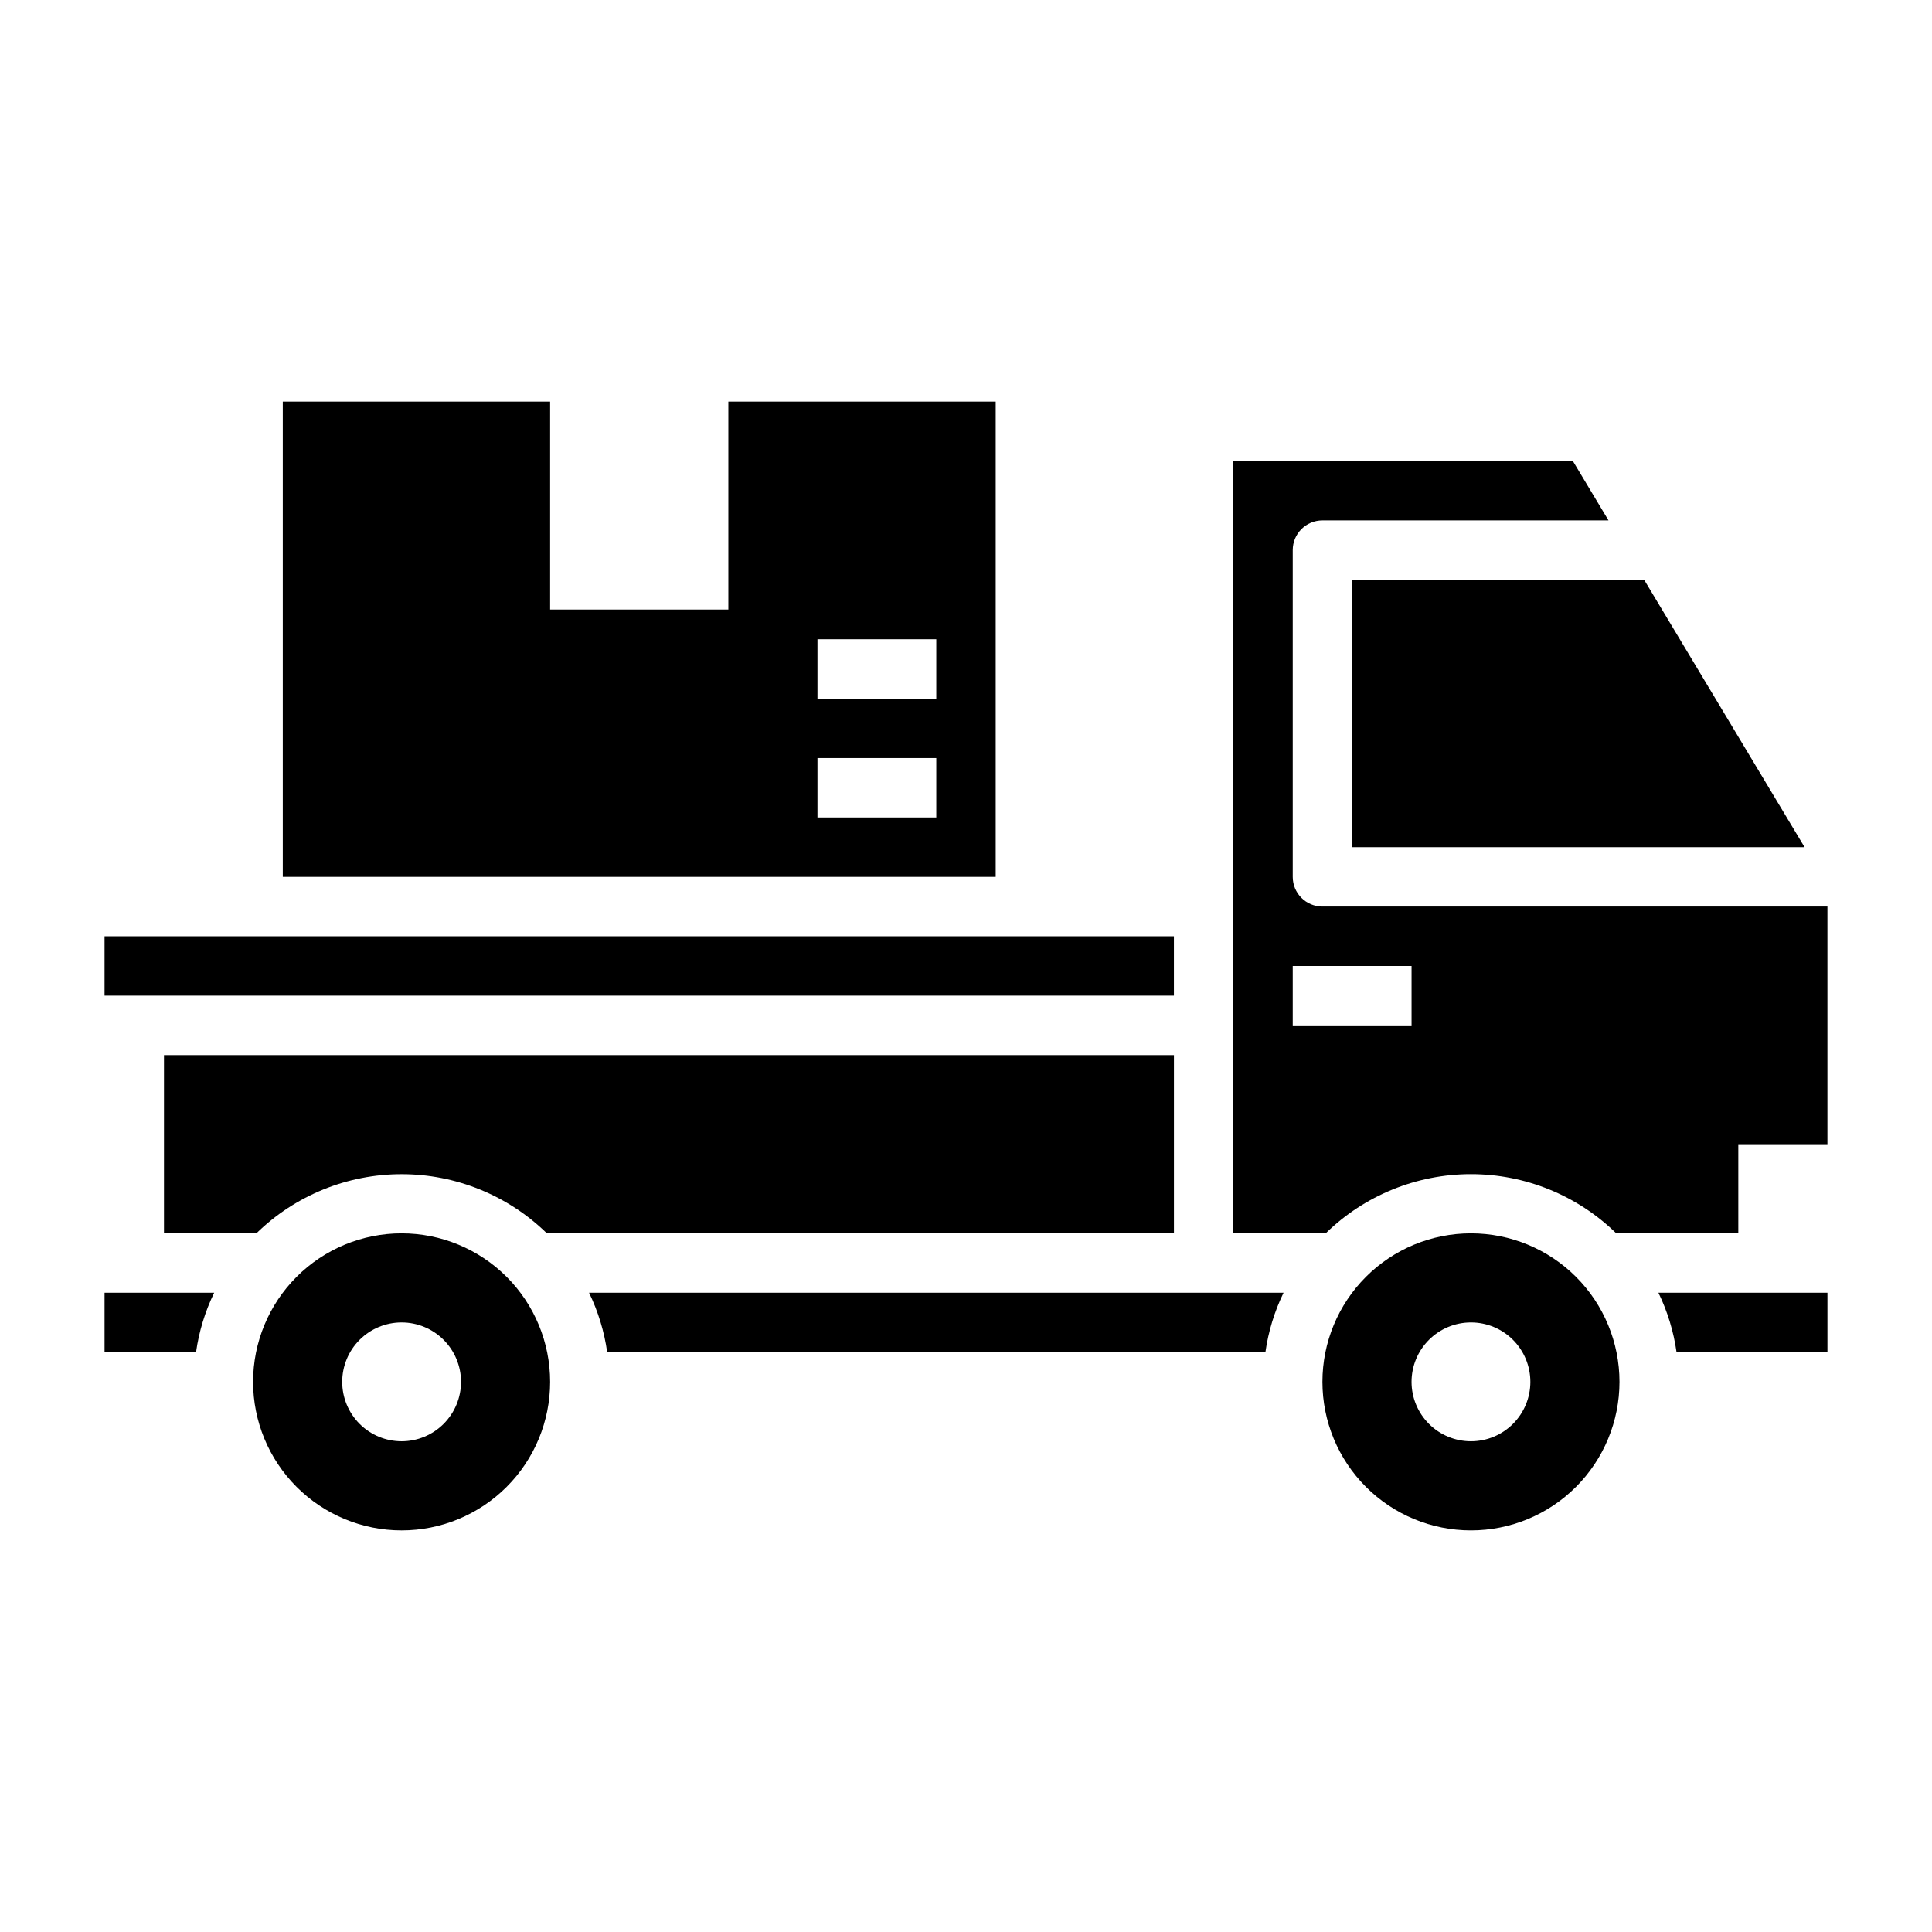
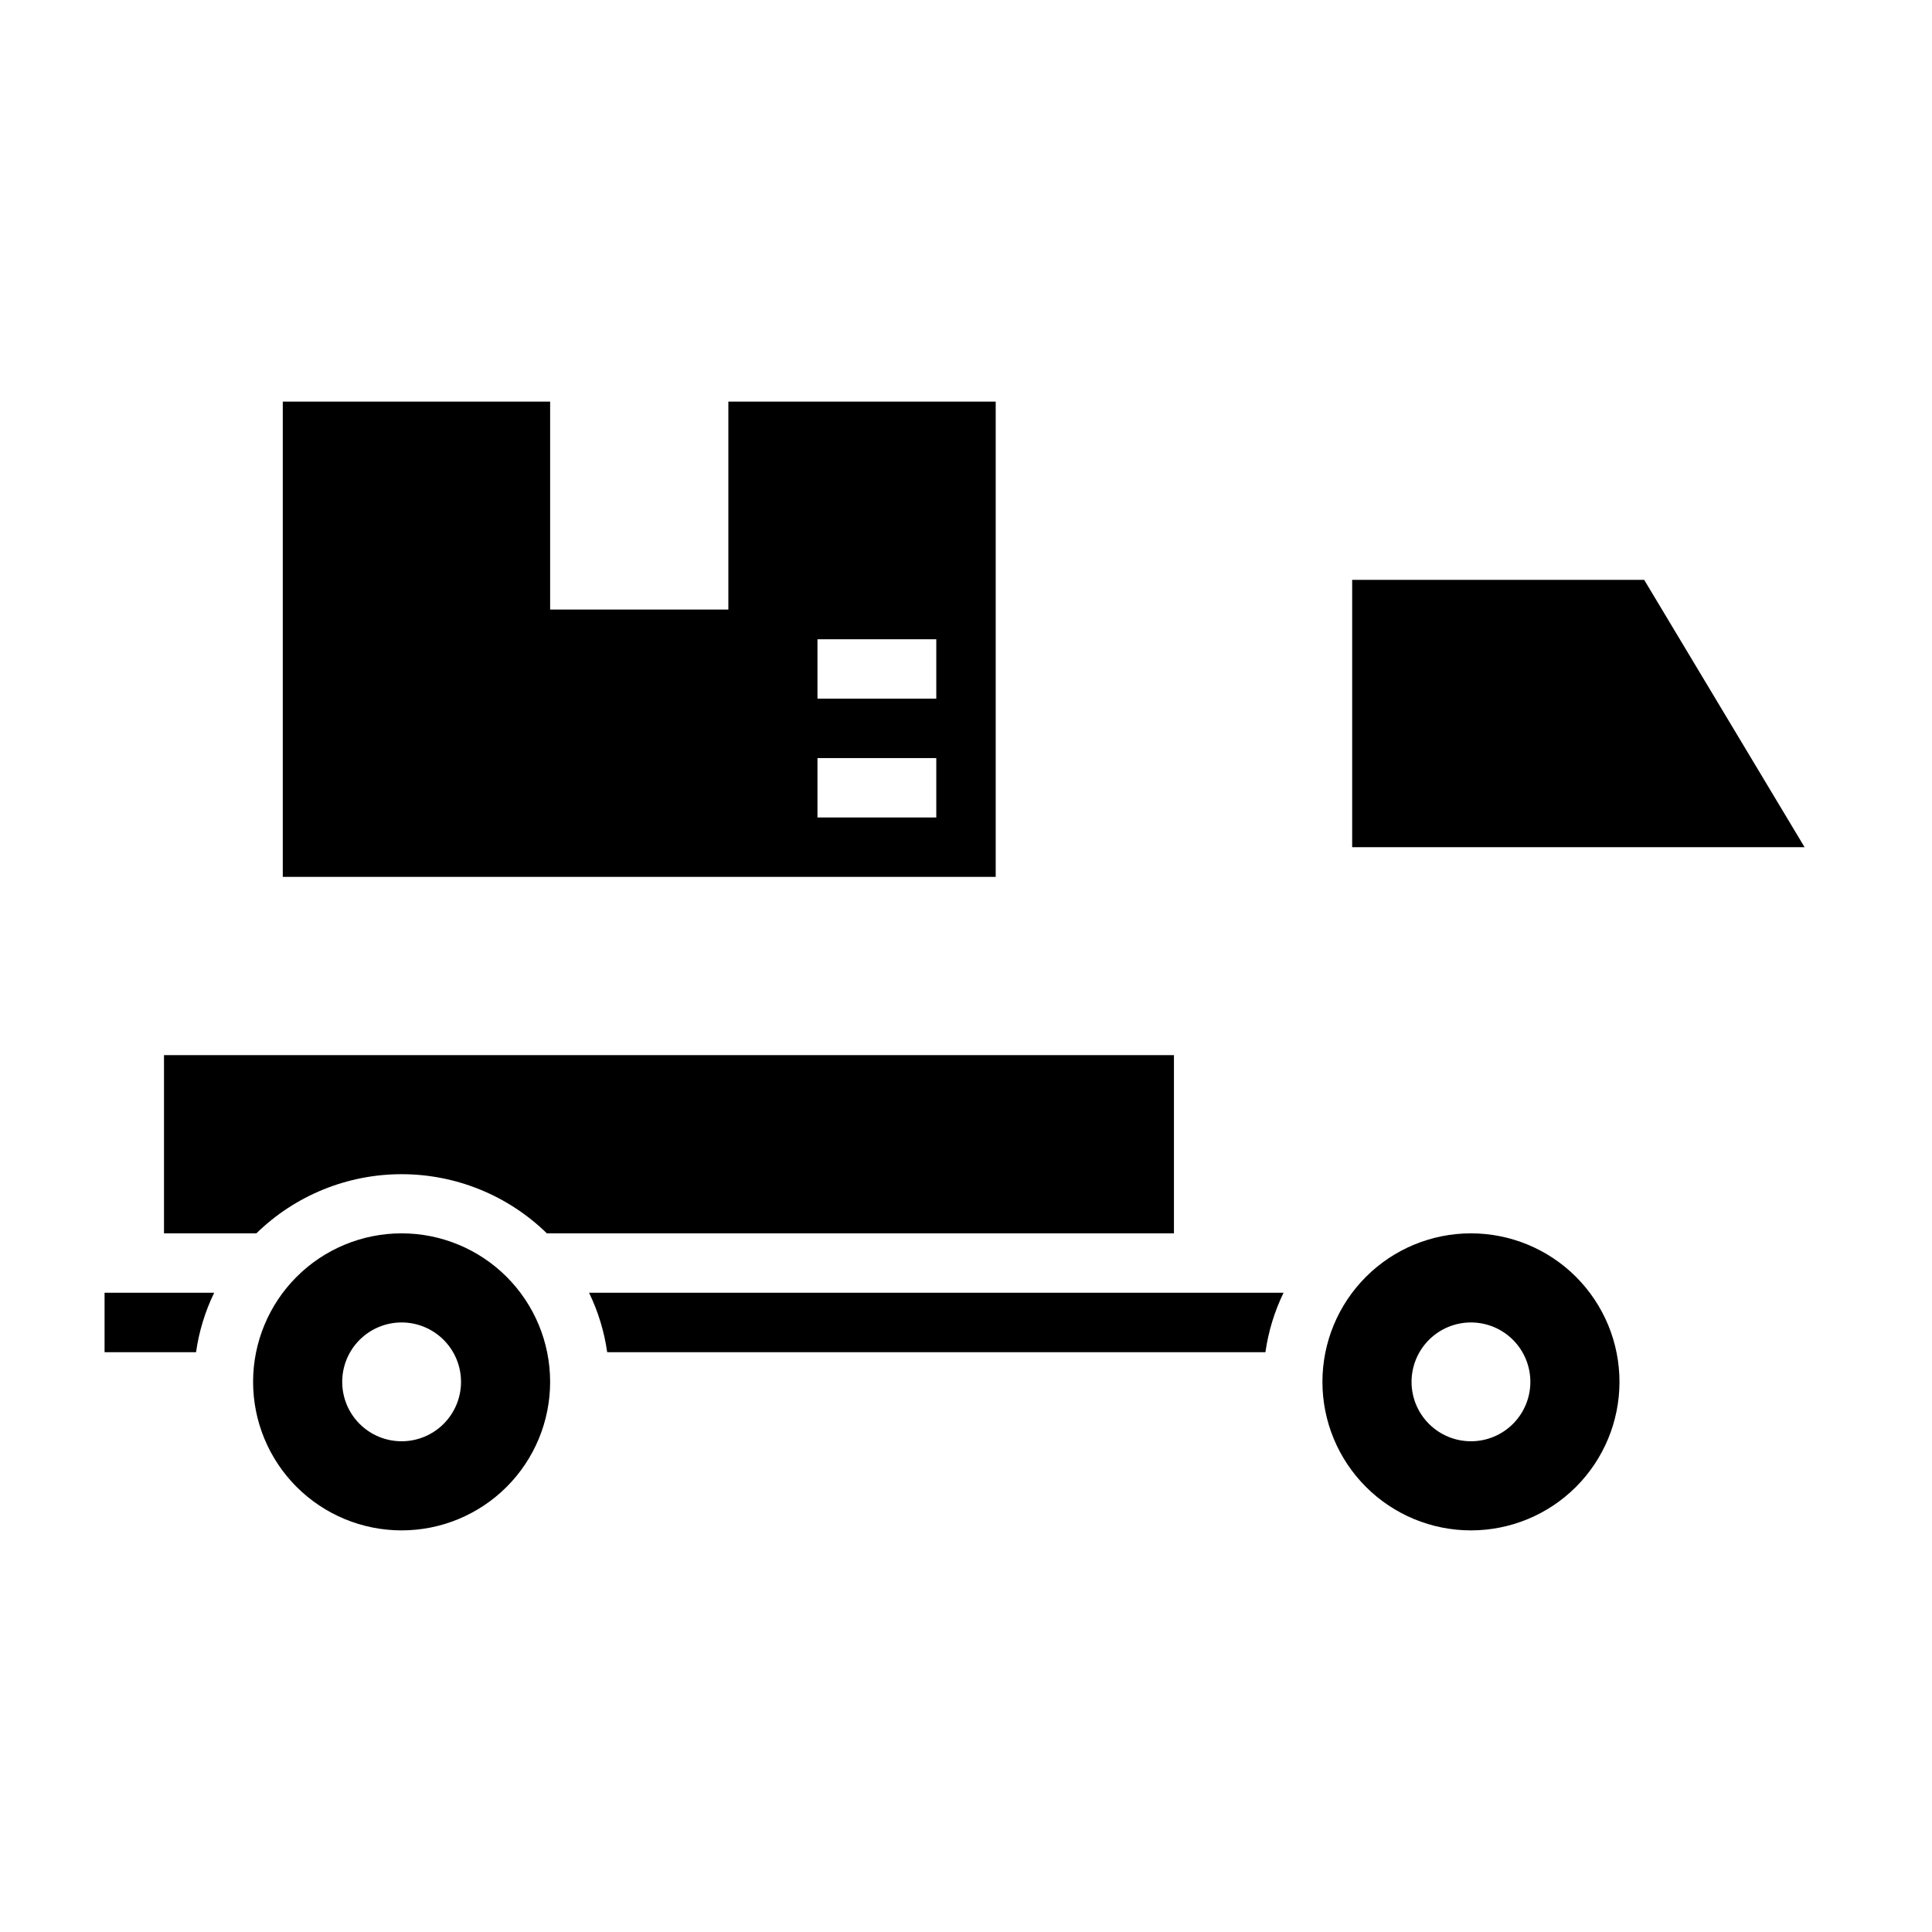
<svg xmlns="http://www.w3.org/2000/svg" fill="#000000" width="800px" height="800px" version="1.1" viewBox="144 144 512 512">
  <g>
    <path d="m304.91 502.34h174.44c0.773-5.469 2.394-10.777 4.805-15.746h-184.05c2.41 4.969 4.031 10.277 4.805 15.746z" />
    <path d="m250.43 470.85c-10.438 0-20.449 4.144-27.832 11.527-7.379 7.383-11.527 17.395-11.527 27.832s4.148 20.449 11.527 27.832c7.383 7.383 17.395 11.527 27.832 11.527s20.449-4.144 27.832-11.527c7.383-7.383 11.527-17.395 11.527-27.832s-4.144-20.449-11.527-27.832c-7.383-7.383-17.395-11.527-27.832-11.527zm0 55.105v-0.004c-4.176 0-8.18-1.656-11.133-4.609s-4.609-6.957-4.609-11.133 1.656-8.18 4.609-11.133 6.957-4.613 11.133-4.613c4.176 0 8.18 1.66 11.133 4.613s4.613 6.957 4.613 11.133-1.66 8.18-4.613 11.133-6.957 4.609-11.133 4.609z" />
    <path d="m171.71 502.34h24.246c0.77-5.469 2.391-10.777 4.801-15.746h-29.047z" />
    <path d="m211.94 470.85c10.293-10.051 24.105-15.676 38.492-15.676 14.387 0 28.199 5.625 38.496 15.676h166.18v-47.234h-267.65v47.23z" />
    <path d="m407.87 250.43h-70.848v55.105h-47.234v-55.105h-70.848v125.95h188.93zm-15.746 110.21h-31.488v-15.742h31.488zm0-31.488h-31.488v-15.742h31.488z" />
-     <path d="m588.3 502.34h39.992v-15.746h-44.793c2.41 4.969 4.031 10.277 4.801 15.746z" />
-     <path d="m494.46 384.25c-4.348 0-7.871-3.523-7.871-7.871v-86.594c0-4.348 3.523-7.871 7.871-7.871h75.809l-9.445-15.742h-89.977v204.67h24.48c10.293-10.051 24.109-15.676 38.496-15.676 14.383 0 28.199 5.625 38.492 15.676h32.355v-23.617h23.617v-62.977zm23.617 31.488h-31.488v-15.742h31.488z" />
    <path d="m502.34 368.51h119.89l-42.508-70.848h-77.383z" />
    <path d="m533.82 470.85c-10.441 0-20.453 4.144-27.832 11.527-7.383 7.383-11.531 17.395-11.531 27.832s4.148 20.449 11.531 27.832c7.379 7.383 17.391 11.527 27.832 11.527 10.438 0 20.449-4.144 27.832-11.527 7.379-7.383 11.527-17.395 11.527-27.832s-4.148-20.449-11.527-27.832c-7.383-7.383-17.395-11.527-27.832-11.527zm0 55.105v-0.004c-4.176 0-8.18-1.656-11.133-4.609s-4.613-6.957-4.613-11.133 1.66-8.18 4.613-11.133 6.957-4.613 11.133-4.613 8.18 1.66 11.133 4.613 4.609 6.957 4.609 11.133-1.656 8.18-4.609 11.133-6.957 4.609-11.133 4.609z" />
-     <path d="m171.71 392.12h283.39v15.742h-283.39z" />
  </g>
</svg>